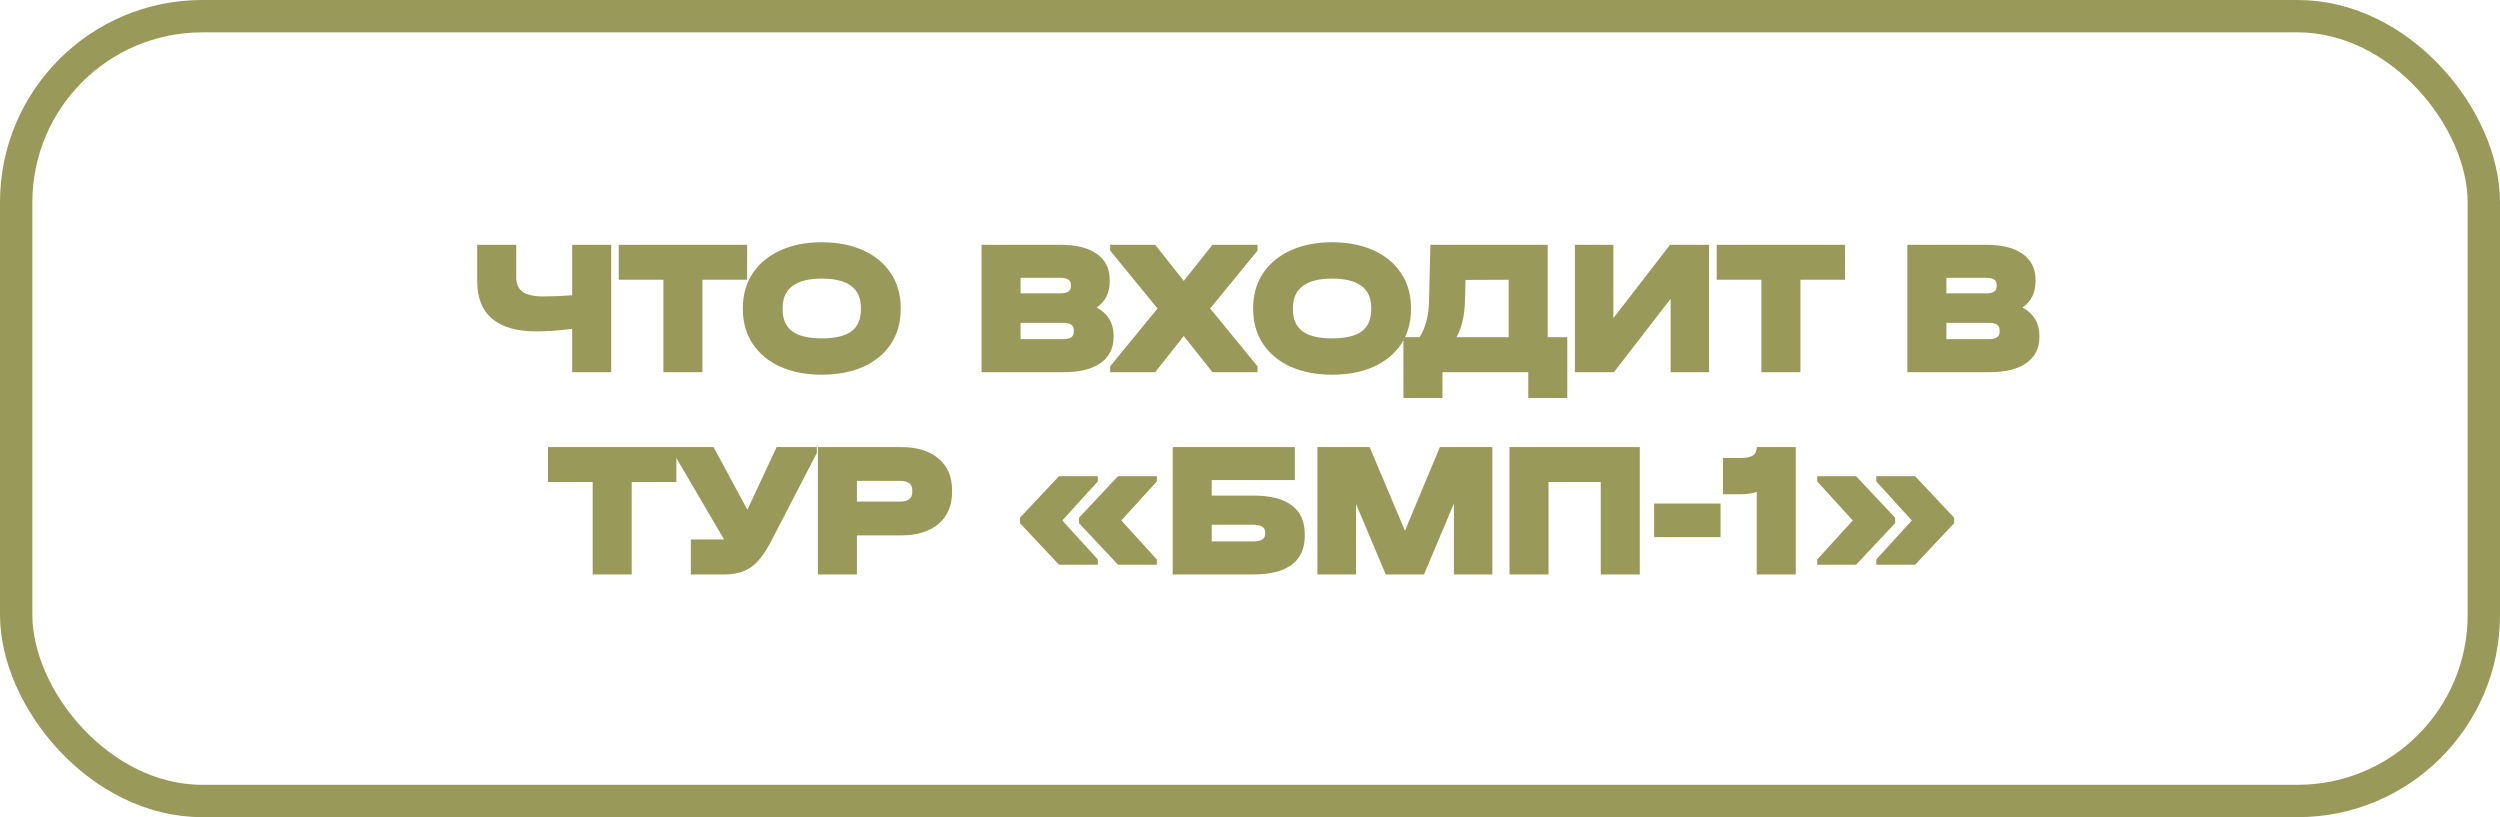
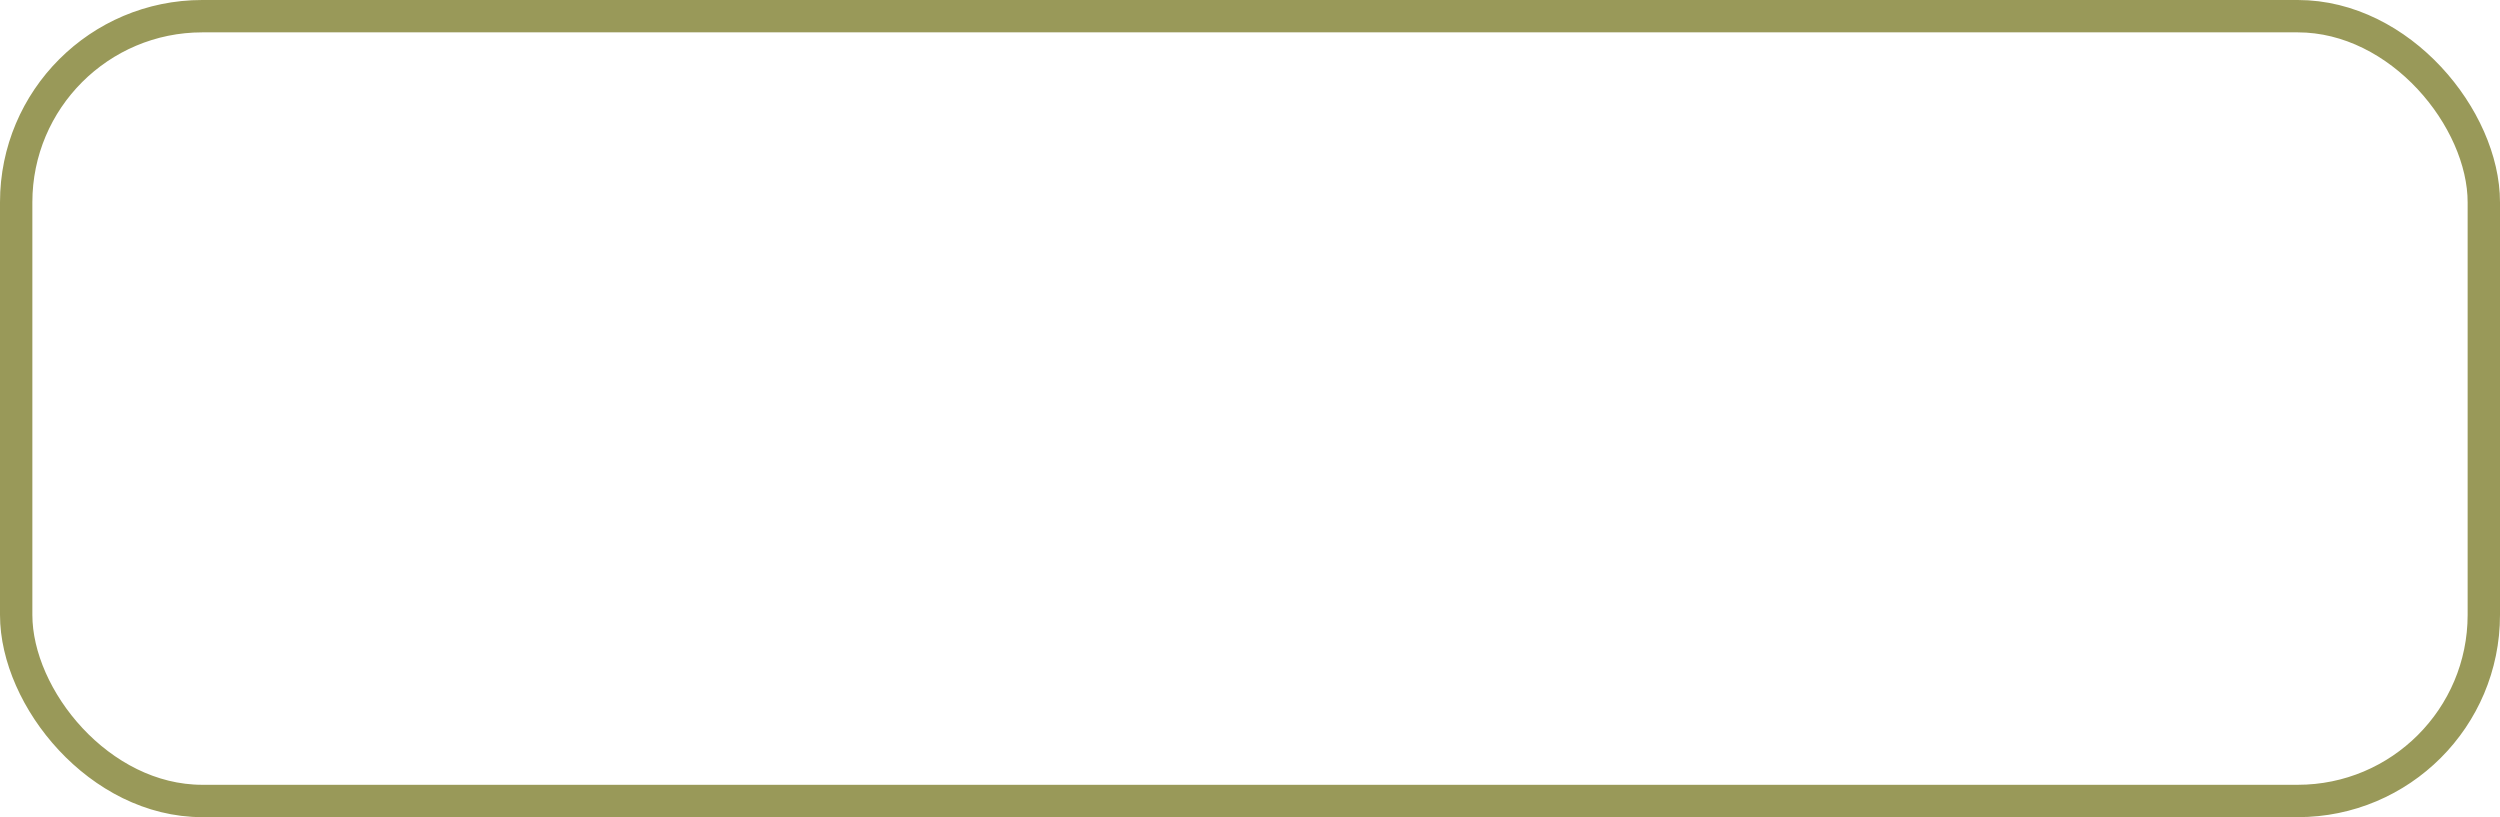
<svg xmlns="http://www.w3.org/2000/svg" width="309" height="101" viewBox="0 0 309 101" fill="none">
  <rect x="2" y="2" width="305" height="97" rx="23" stroke="#999959" stroke-width="4" />
-   <path d="M75.544 30.256V46H70.721V40.648C69.056 40.856 67.593 40.96 66.329 40.96C63.897 40.96 62.065 40.44 60.833 39.4C59.6 38.36 58.984 36.824 58.984 34.792V30.256H63.809V34.312C63.809 35.112 64.081 35.704 64.624 36.088C65.168 36.456 66.008 36.64 67.144 36.64C68.233 36.64 69.424 36.592 70.721 36.496V30.256H75.544ZM76.476 34.576V30.256H92.34V34.576H86.82V46H81.996V34.576H76.476ZM101.559 46.312C99.623 46.312 97.919 45.984 96.447 45.328C94.975 44.656 93.831 43.704 93.015 42.472C92.215 41.24 91.815 39.816 91.815 38.2V38.08C91.815 36.464 92.215 35.04 93.015 33.808C93.831 32.576 94.975 31.624 96.447 30.952C97.919 30.28 99.623 29.944 101.559 29.944C103.527 29.944 105.247 30.28 106.719 30.952C108.191 31.624 109.327 32.576 110.127 33.808C110.927 35.024 111.327 36.448 111.327 38.08V38.2C111.327 39.832 110.927 41.264 110.127 42.496C109.327 43.712 108.191 44.656 106.719 45.328C105.247 45.984 103.527 46.312 101.559 46.312ZM101.559 41.824C103.223 41.824 104.447 41.536 105.231 40.96C106.015 40.368 106.407 39.472 106.407 38.272V38.032C106.407 35.632 104.791 34.432 101.559 34.432C99.975 34.432 98.775 34.736 97.959 35.344C97.143 35.952 96.735 36.848 96.735 38.032V38.272C96.735 39.472 97.135 40.368 97.935 40.96C98.735 41.536 99.943 41.824 101.559 41.824ZM135.551 38.008C136.239 38.376 136.759 38.856 137.111 39.448C137.463 40.024 137.639 40.688 137.639 41.44V41.68C137.639 43.04 137.103 44.104 136.031 44.872C134.959 45.624 133.455 46 131.519 46H121.319V30.256H131.063C133.015 30.256 134.519 30.632 135.575 31.384C136.631 32.136 137.159 33.2 137.159 34.576V34.816C137.159 36.192 136.623 37.256 135.551 38.008ZM126.143 34.336V36.256H131.063C131.927 36.256 132.359 35.976 132.359 35.416V35.176C132.359 34.616 131.927 34.336 131.063 34.336H126.143ZM132.719 40.792C132.719 40.2 132.287 39.904 131.423 39.904H126.143V41.92H131.423C132.287 41.92 132.719 41.624 132.719 41.032V40.792ZM155.431 30.976L149.575 38.128L155.431 45.28V46H149.863L146.311 41.536L142.783 46H137.215V45.28L143.071 38.128L137.215 30.976V30.256H142.783L146.311 34.72L149.863 30.256H155.431V30.976ZM164.633 46.312C162.697 46.312 160.993 45.984 159.521 45.328C158.049 44.656 156.905 43.704 156.089 42.472C155.289 41.24 154.889 39.816 154.889 38.2V38.08C154.889 36.464 155.289 35.04 156.089 33.808C156.905 32.576 158.049 31.624 159.521 30.952C160.993 30.28 162.697 29.944 164.633 29.944C166.601 29.944 168.321 30.28 169.793 30.952C171.265 31.624 172.401 32.576 173.201 33.808C174.001 35.024 174.401 36.448 174.401 38.08V38.2C174.401 39.832 174.001 41.264 173.201 42.496C172.401 43.712 171.265 44.656 169.793 45.328C168.321 45.984 166.601 46.312 164.633 46.312ZM164.633 41.824C166.297 41.824 167.521 41.536 168.305 40.96C169.089 40.368 169.481 39.472 169.481 38.272V38.032C169.481 35.632 167.865 34.432 164.633 34.432C163.049 34.432 161.849 34.736 161.033 35.344C160.217 35.952 159.809 36.848 159.809 38.032V38.272C159.809 39.472 160.209 40.368 161.009 40.96C161.809 41.536 163.017 41.824 164.633 41.824ZM193.718 41.68V49.192H188.894V46H178.286V49.192H173.462V41.68H175.454C176.19 40.56 176.582 39.056 176.63 37.168L176.798 30.256H191.294V41.68H193.718ZM181.07 37.168C181.022 39.024 180.67 40.528 180.014 41.68H186.47V34.576L181.142 34.6L181.07 37.168ZM199.411 30.256V39.328L206.419 30.256H211.243V46H206.491V36.928L199.483 46H194.659V30.256H199.411ZM212.187 34.576V30.256H228.051V34.576H222.531V46H217.707V34.576H212.187ZM249.98 38.008C250.668 38.376 251.188 38.856 251.54 39.448C251.892 40.024 252.068 40.688 252.068 41.44V41.68C252.068 43.04 251.532 44.104 250.46 44.872C249.388 45.624 247.884 46 245.948 46H235.748V30.256H245.492C247.444 30.256 248.948 30.632 250.004 31.384C251.06 32.136 251.588 33.2 251.588 34.576V34.816C251.588 36.192 251.052 37.256 249.98 38.008ZM240.572 34.336V36.256H245.492C246.356 36.256 246.788 35.976 246.788 35.416V35.176C246.788 34.616 246.356 34.336 245.492 34.336H240.572ZM247.148 40.792C247.148 40.2 246.716 39.904 245.852 39.904H240.572V41.92H245.852C246.716 41.92 247.148 41.624 247.148 41.032V40.792ZM67.734 59.576V55.256H83.598V59.576H78.078V71H73.254V59.576H67.734ZM100.965 55.256V55.976L95.349 66.824C94.549 68.376 93.717 69.464 92.853 70.088C91.989 70.696 90.885 71 89.541 71H85.389V66.68H89.373H89.493L83.229 55.976V55.256H88.197L92.373 63.008L95.997 55.256H100.965ZM111.34 55.256C113.324 55.256 114.876 55.728 115.996 56.672C117.116 57.616 117.676 58.92 117.676 60.584V60.824C117.676 62.488 117.116 63.8 115.996 64.76C114.876 65.704 113.324 66.176 111.34 66.176H105.916V71H101.092V55.256H111.34ZM111.22 62C112.244 62 112.756 61.608 112.756 60.824V60.584C112.756 59.816 112.244 59.432 111.22 59.432H105.916V62H111.22ZM131.3 64.328L135.692 69.152V69.8H130.892L126.068 64.664V63.992L130.892 58.856H135.692V59.504L131.3 64.328ZM138.596 64.328L142.988 69.152V69.8H138.188L133.364 64.664V63.992L138.188 58.856H142.988V59.504L138.596 64.328ZM160.042 55.256V59.336H149.77V61.256H154.93C157.026 61.256 158.602 61.656 159.658 62.456C160.73 63.256 161.266 64.44 161.266 66.008V66.248C161.266 67.816 160.73 69 159.658 69.8C158.586 70.6 157.01 71 154.93 71H144.946V55.256H160.042ZM154.834 66.92C155.858 66.92 156.37 66.616 156.37 66.008V65.768C156.37 65.16 155.858 64.856 154.834 64.856H149.77V66.92H154.834ZM184.454 71H179.702V62.24L176.006 71H171.278L167.606 62.288V71H162.83V55.256H169.286L173.654 65.6L177.974 55.256H184.454V71ZM202.677 55.256V71H197.853V59.576H191.397V71H186.573V55.256H202.677ZM212.657 62.24V66.392H204.449V62.24H212.657ZM221.958 71H217.134V60.8C216.542 60.992 215.894 61.088 215.19 61.088H212.958V56.6H215.19C215.878 56.6 216.374 56.496 216.678 56.288C216.982 56.08 217.134 55.736 217.134 55.256H221.958V71ZM229.004 64.328L224.612 59.504V58.856H229.412L234.236 63.992V64.664L229.412 69.8H224.612V69.152L229.004 64.328ZM236.3 64.328L231.908 59.504V58.856H236.708L241.532 63.992V64.664L236.708 69.8H231.908V69.152L236.3 64.328Z" fill="#999959" />
</svg>